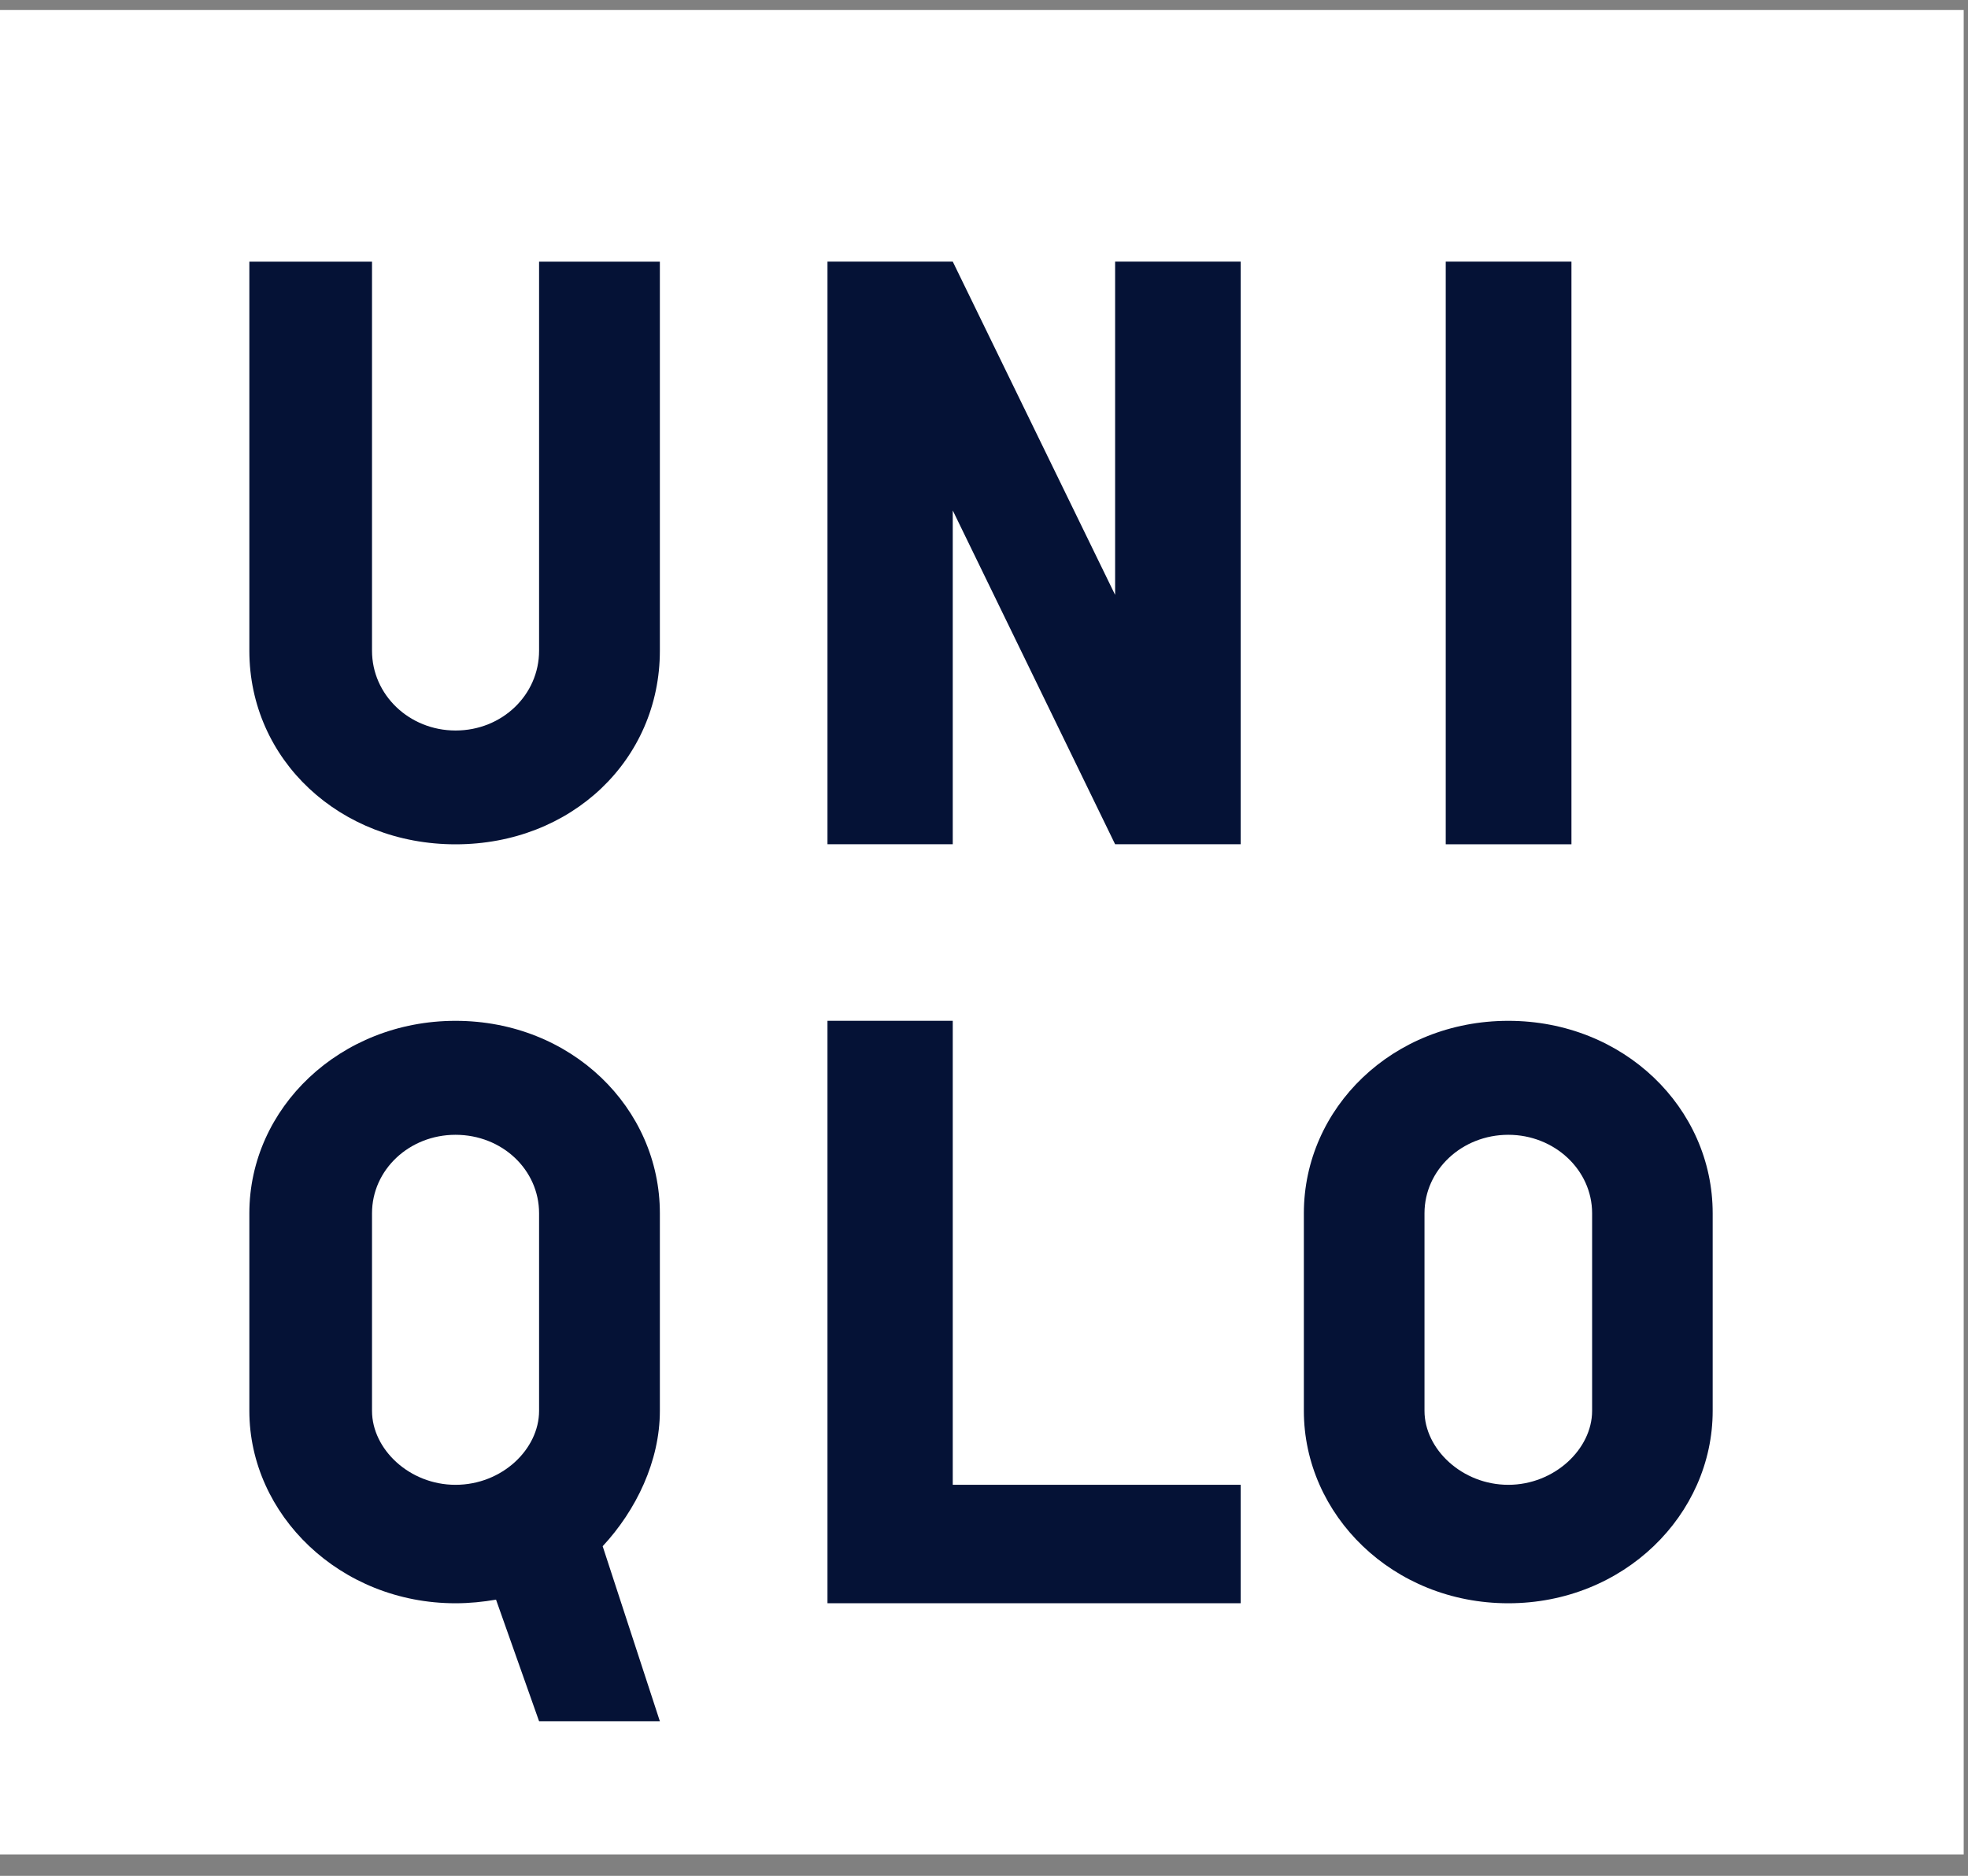
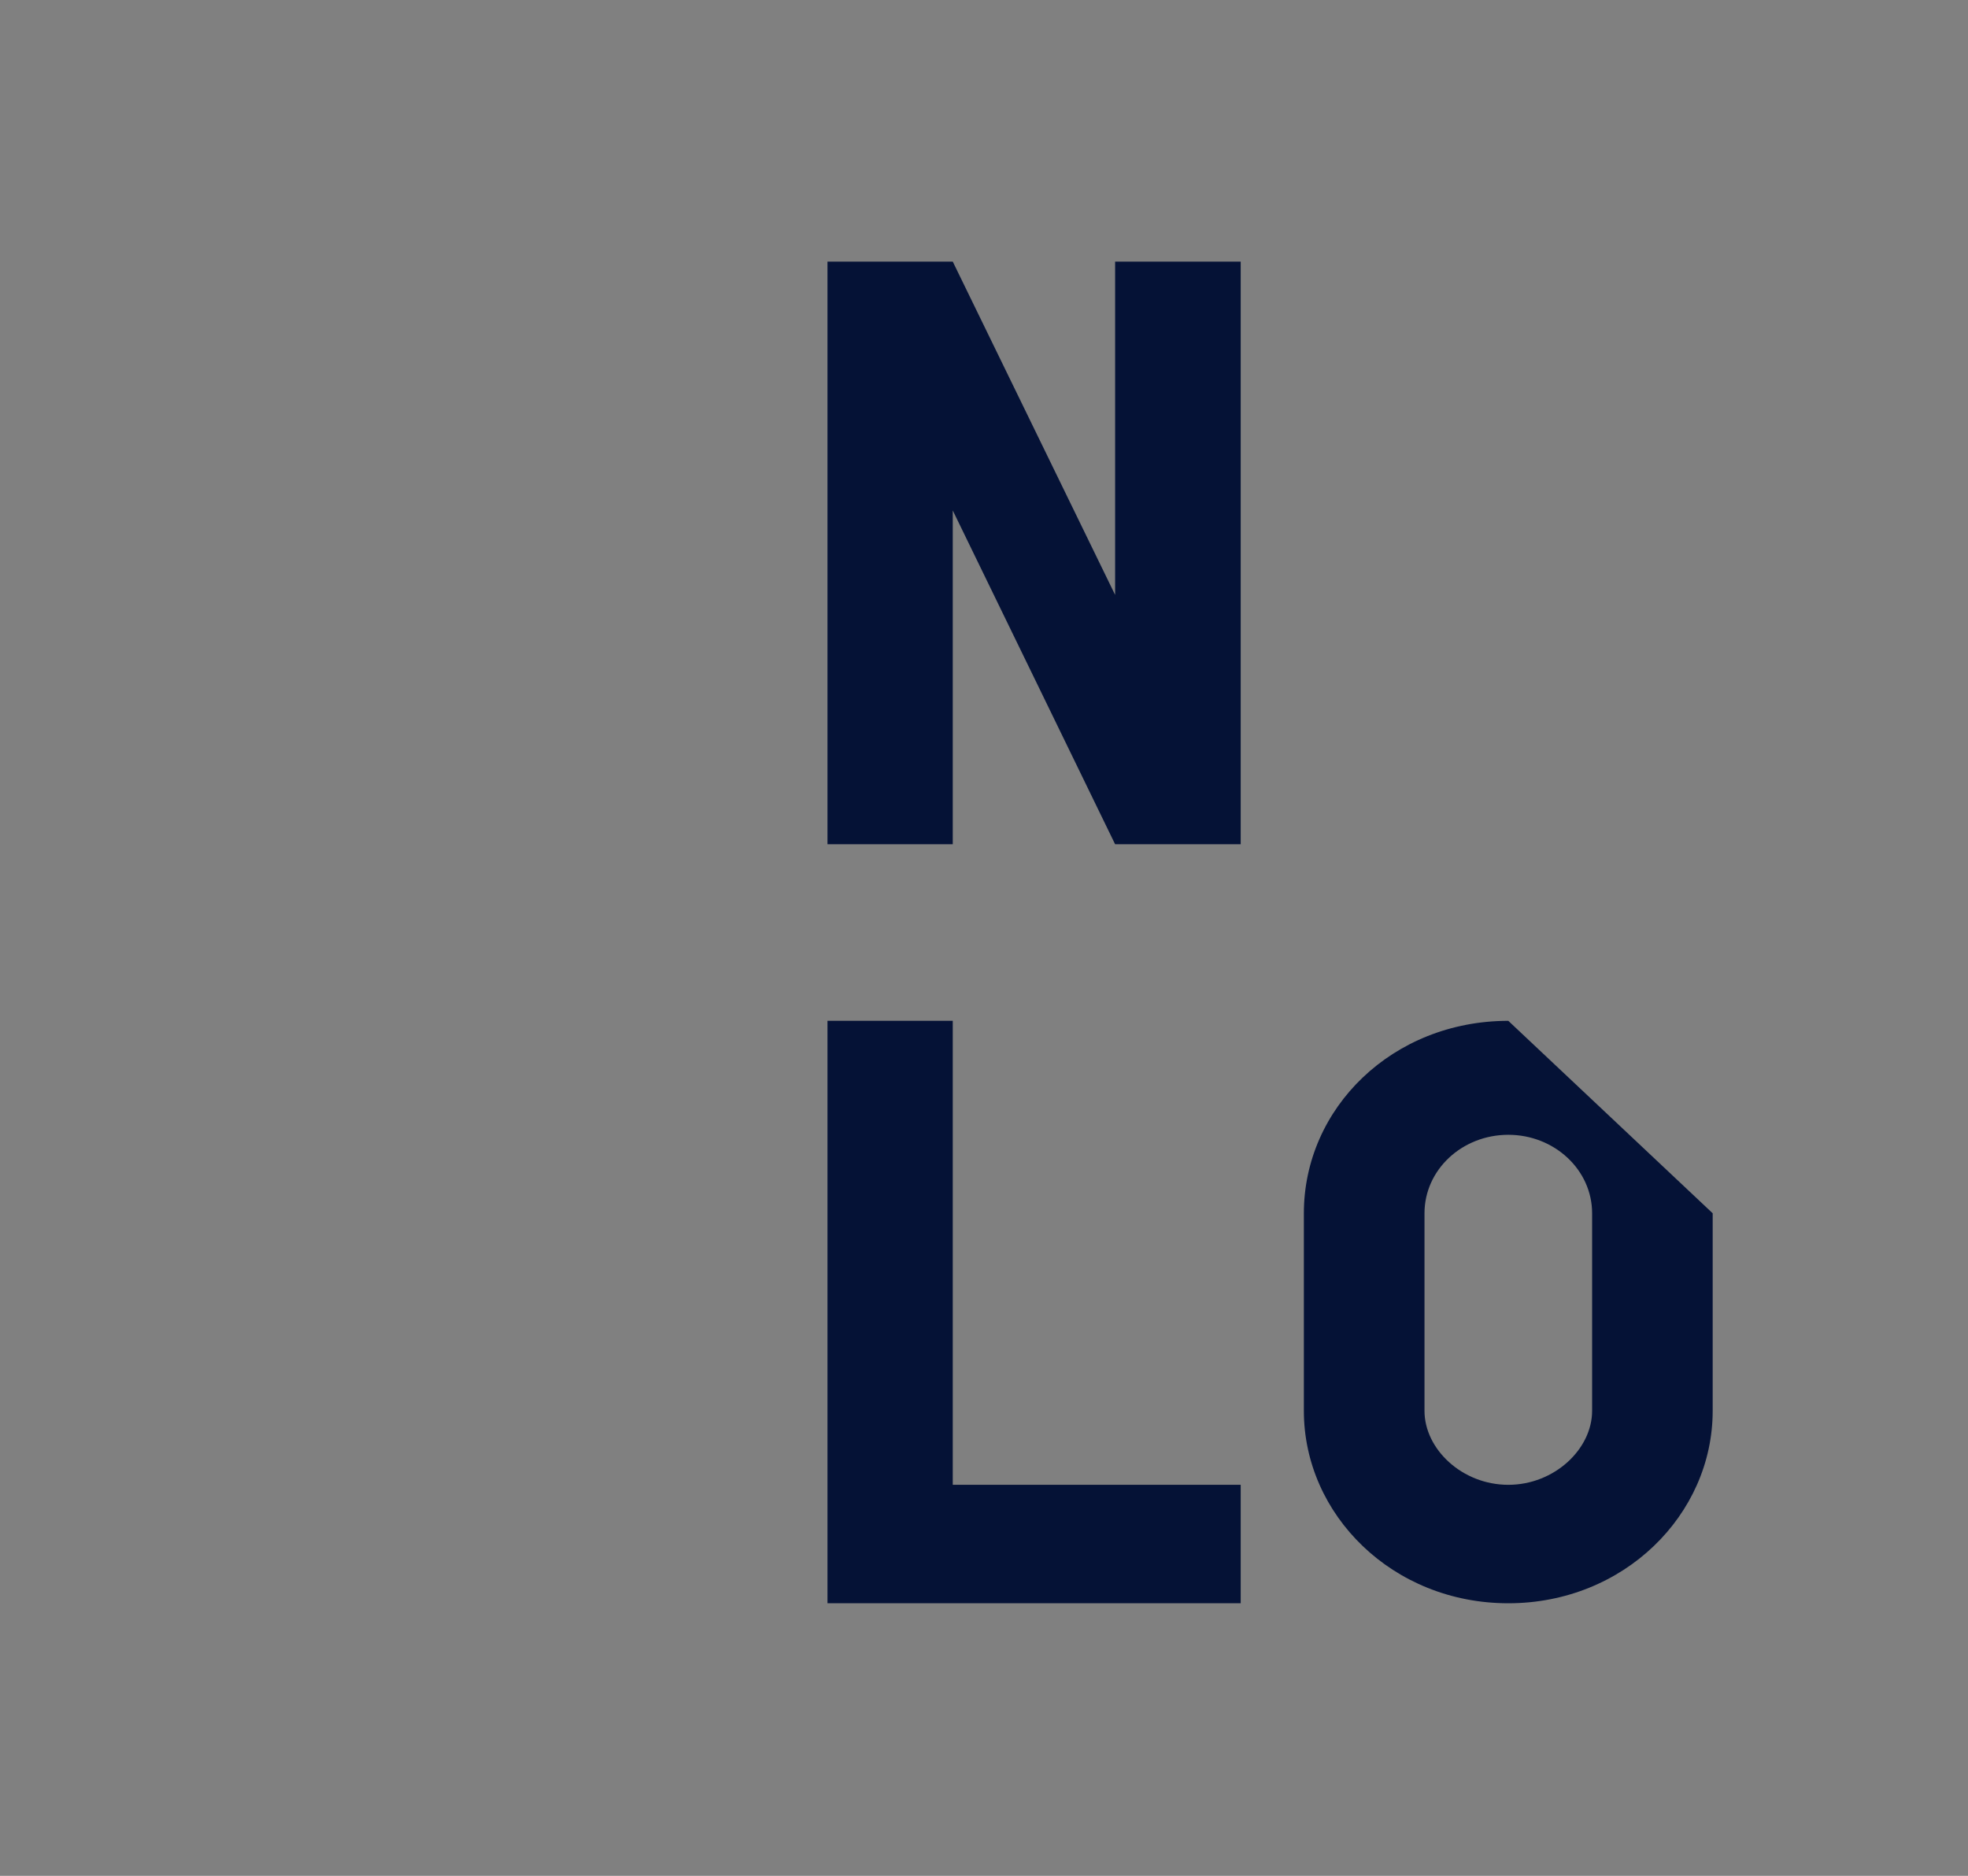
<svg xmlns="http://www.w3.org/2000/svg" width="64" height="61" viewBox="0 0 64 61" fill="none">
  <rect x="0" y="0" width="64" height="61" fill="#808080" stroke="none" />
-   <path d="M0 60.303H63.86V0.326H0V60.303Z" fill="white" />
-   <path d="M47.016 8.508H51.104V27.455H47.016V8.508Z" fill="#051236" />
-   <path d="M21.459 21.16C21.459 24.714 18.58 27.456 14.816 27.456C11.058 27.456 8.109 24.714 8.109 21.16V8.509H12.098V21.16C12.098 22.597 13.31 23.755 14.816 23.755C16.329 23.755 17.531 22.597 17.531 21.16V8.509H21.459V21.16Z" fill="#051236" />
  <path d="M40.348 52.135H26.91V33.195H30.984V48.283H40.348V52.135Z" fill="#051236" />
  <path d="M40.348 27.454H36.264L30.984 16.599V27.454H26.91V8.507H30.984L36.264 19.345V8.507H40.348V27.454Z" fill="#051236" />
-   <path d="M14.813 33.196C11.061 33.196 8.109 36.027 8.109 39.454V45.878C8.109 49.26 11.061 52.136 14.813 52.136C15.267 52.136 15.709 52.091 16.131 52.018L17.531 55.972H21.459L19.599 50.281C20.689 49.109 21.459 47.513 21.459 45.878V39.454C21.459 36.027 18.58 33.196 14.813 33.196ZM17.531 45.878C17.531 47.123 16.329 48.284 14.813 48.284C13.31 48.284 12.098 47.123 12.098 45.878V39.454C12.098 38.039 13.31 36.902 14.813 36.902C16.329 36.902 17.531 38.039 17.531 39.454V45.878Z" fill="#051236" />
-   <path d="M49.051 33.196C45.289 33.196 42.402 36.028 42.402 39.454V45.878C42.402 49.26 45.289 52.136 49.051 52.136C52.806 52.136 55.697 49.26 55.697 45.878V39.454C55.697 36.028 52.806 33.196 49.051 33.196ZM51.776 45.878C51.776 47.123 50.547 48.284 49.051 48.284C47.547 48.284 46.325 47.123 46.325 45.878V39.454C46.325 38.039 47.547 36.902 49.051 36.902C50.547 36.902 51.776 38.039 51.776 39.454V45.878Z" fill="#051236" />
+   <path d="M49.051 33.196C45.289 33.196 42.402 36.028 42.402 39.454V45.878C42.402 49.26 45.289 52.136 49.051 52.136C52.806 52.136 55.697 49.26 55.697 45.878V39.454ZM51.776 45.878C51.776 47.123 50.547 48.284 49.051 48.284C47.547 48.284 46.325 47.123 46.325 45.878V39.454C46.325 38.039 47.547 36.902 49.051 36.902C50.547 36.902 51.776 38.039 51.776 39.454V45.878Z" fill="#051236" />
</svg>